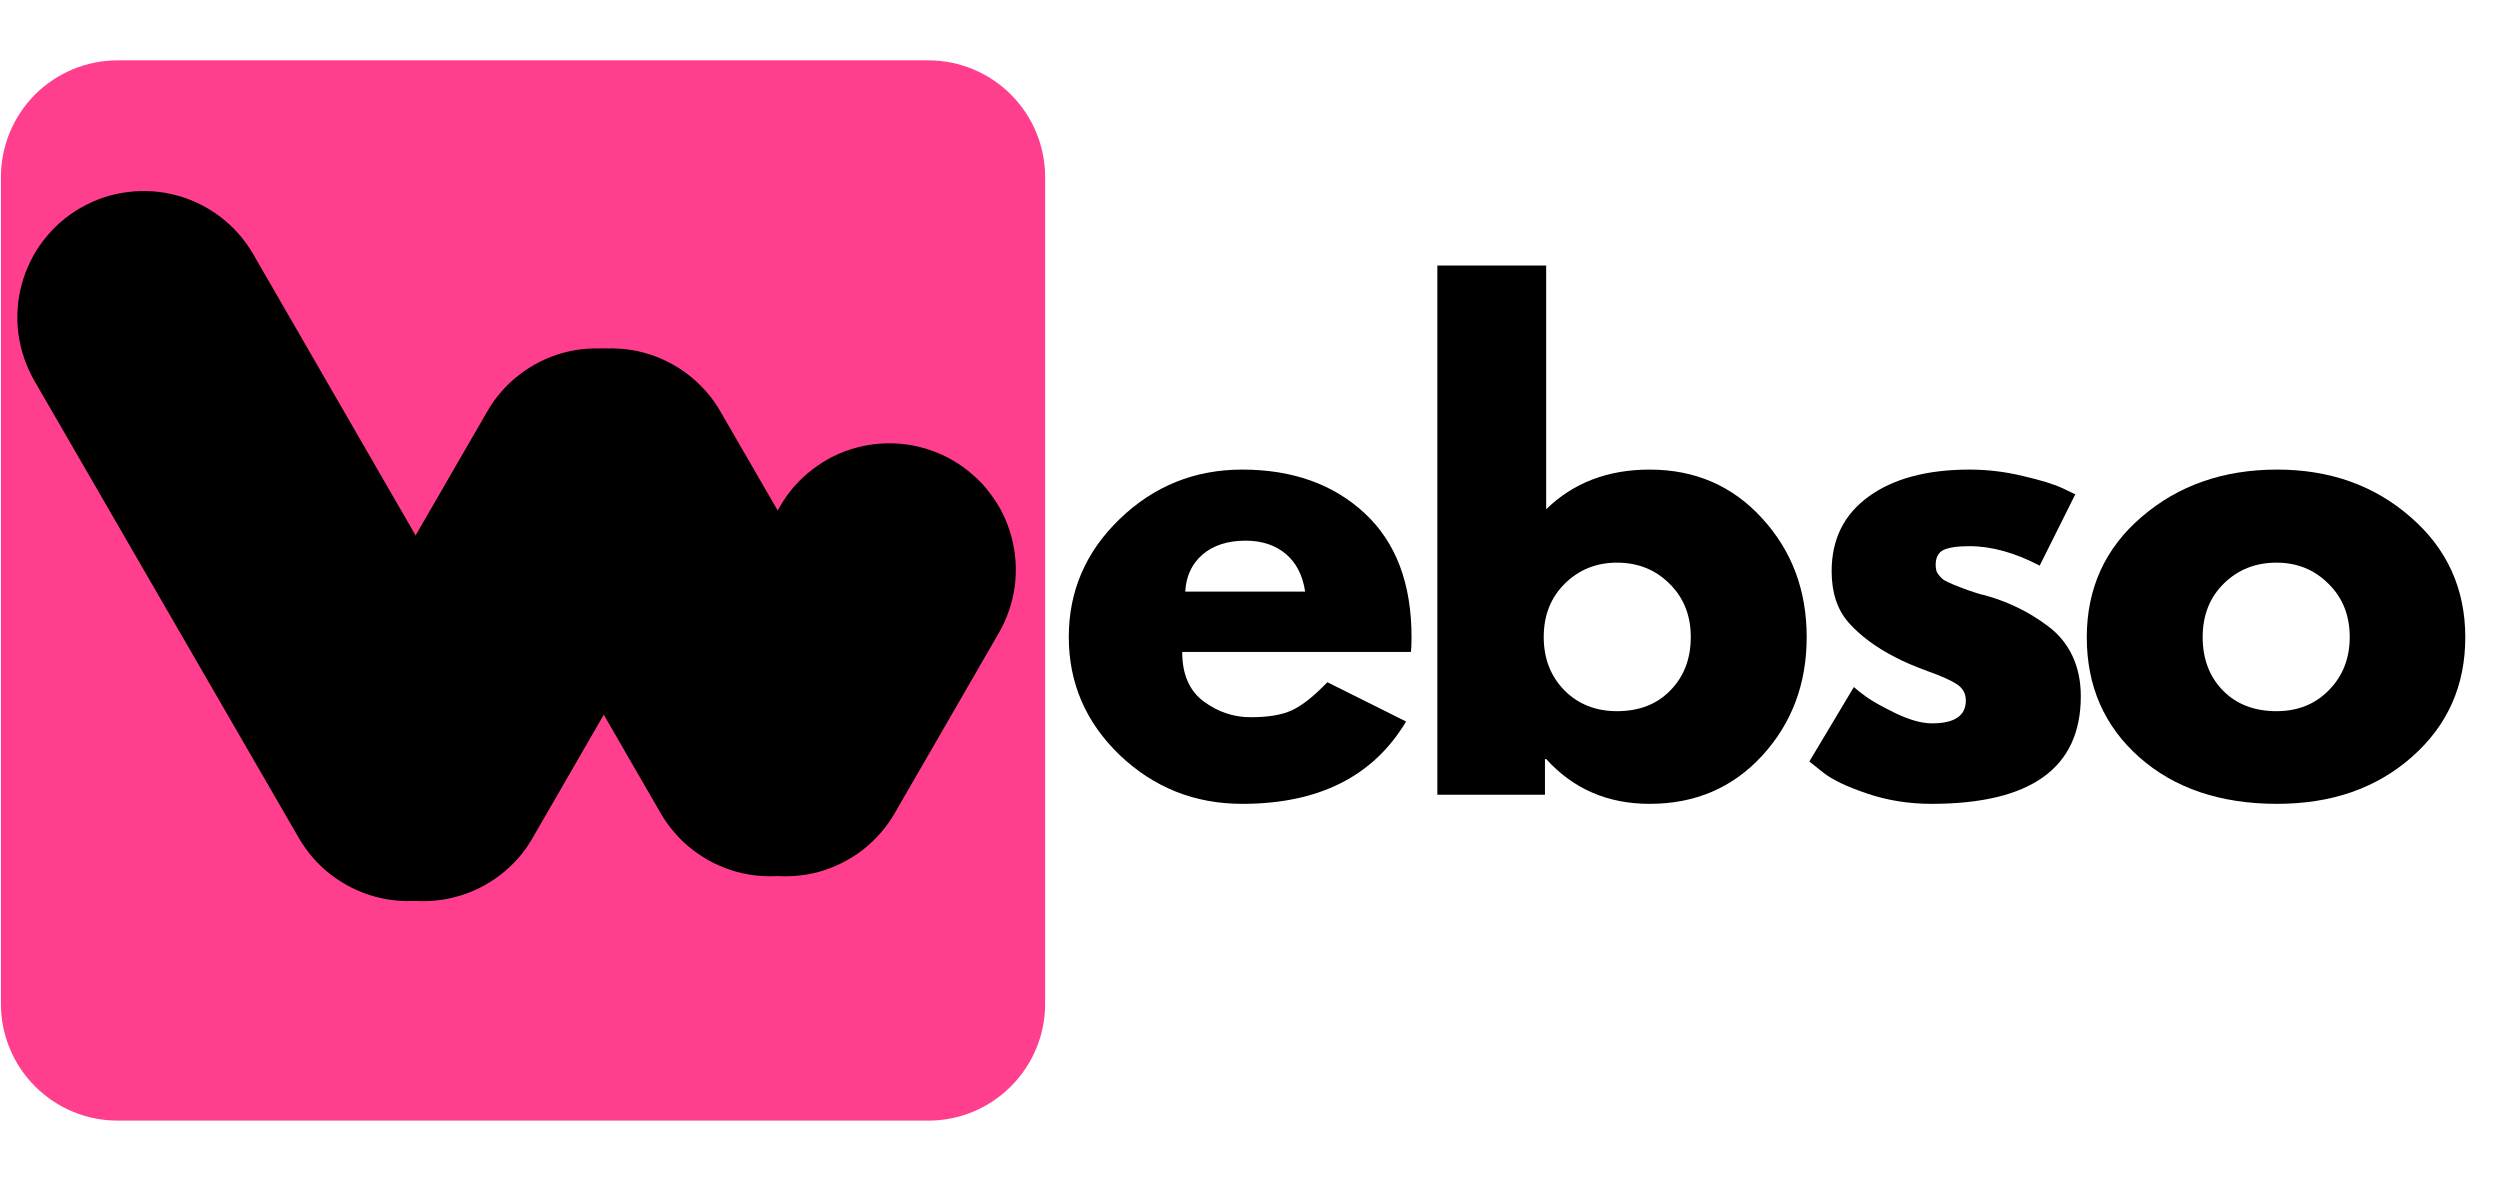
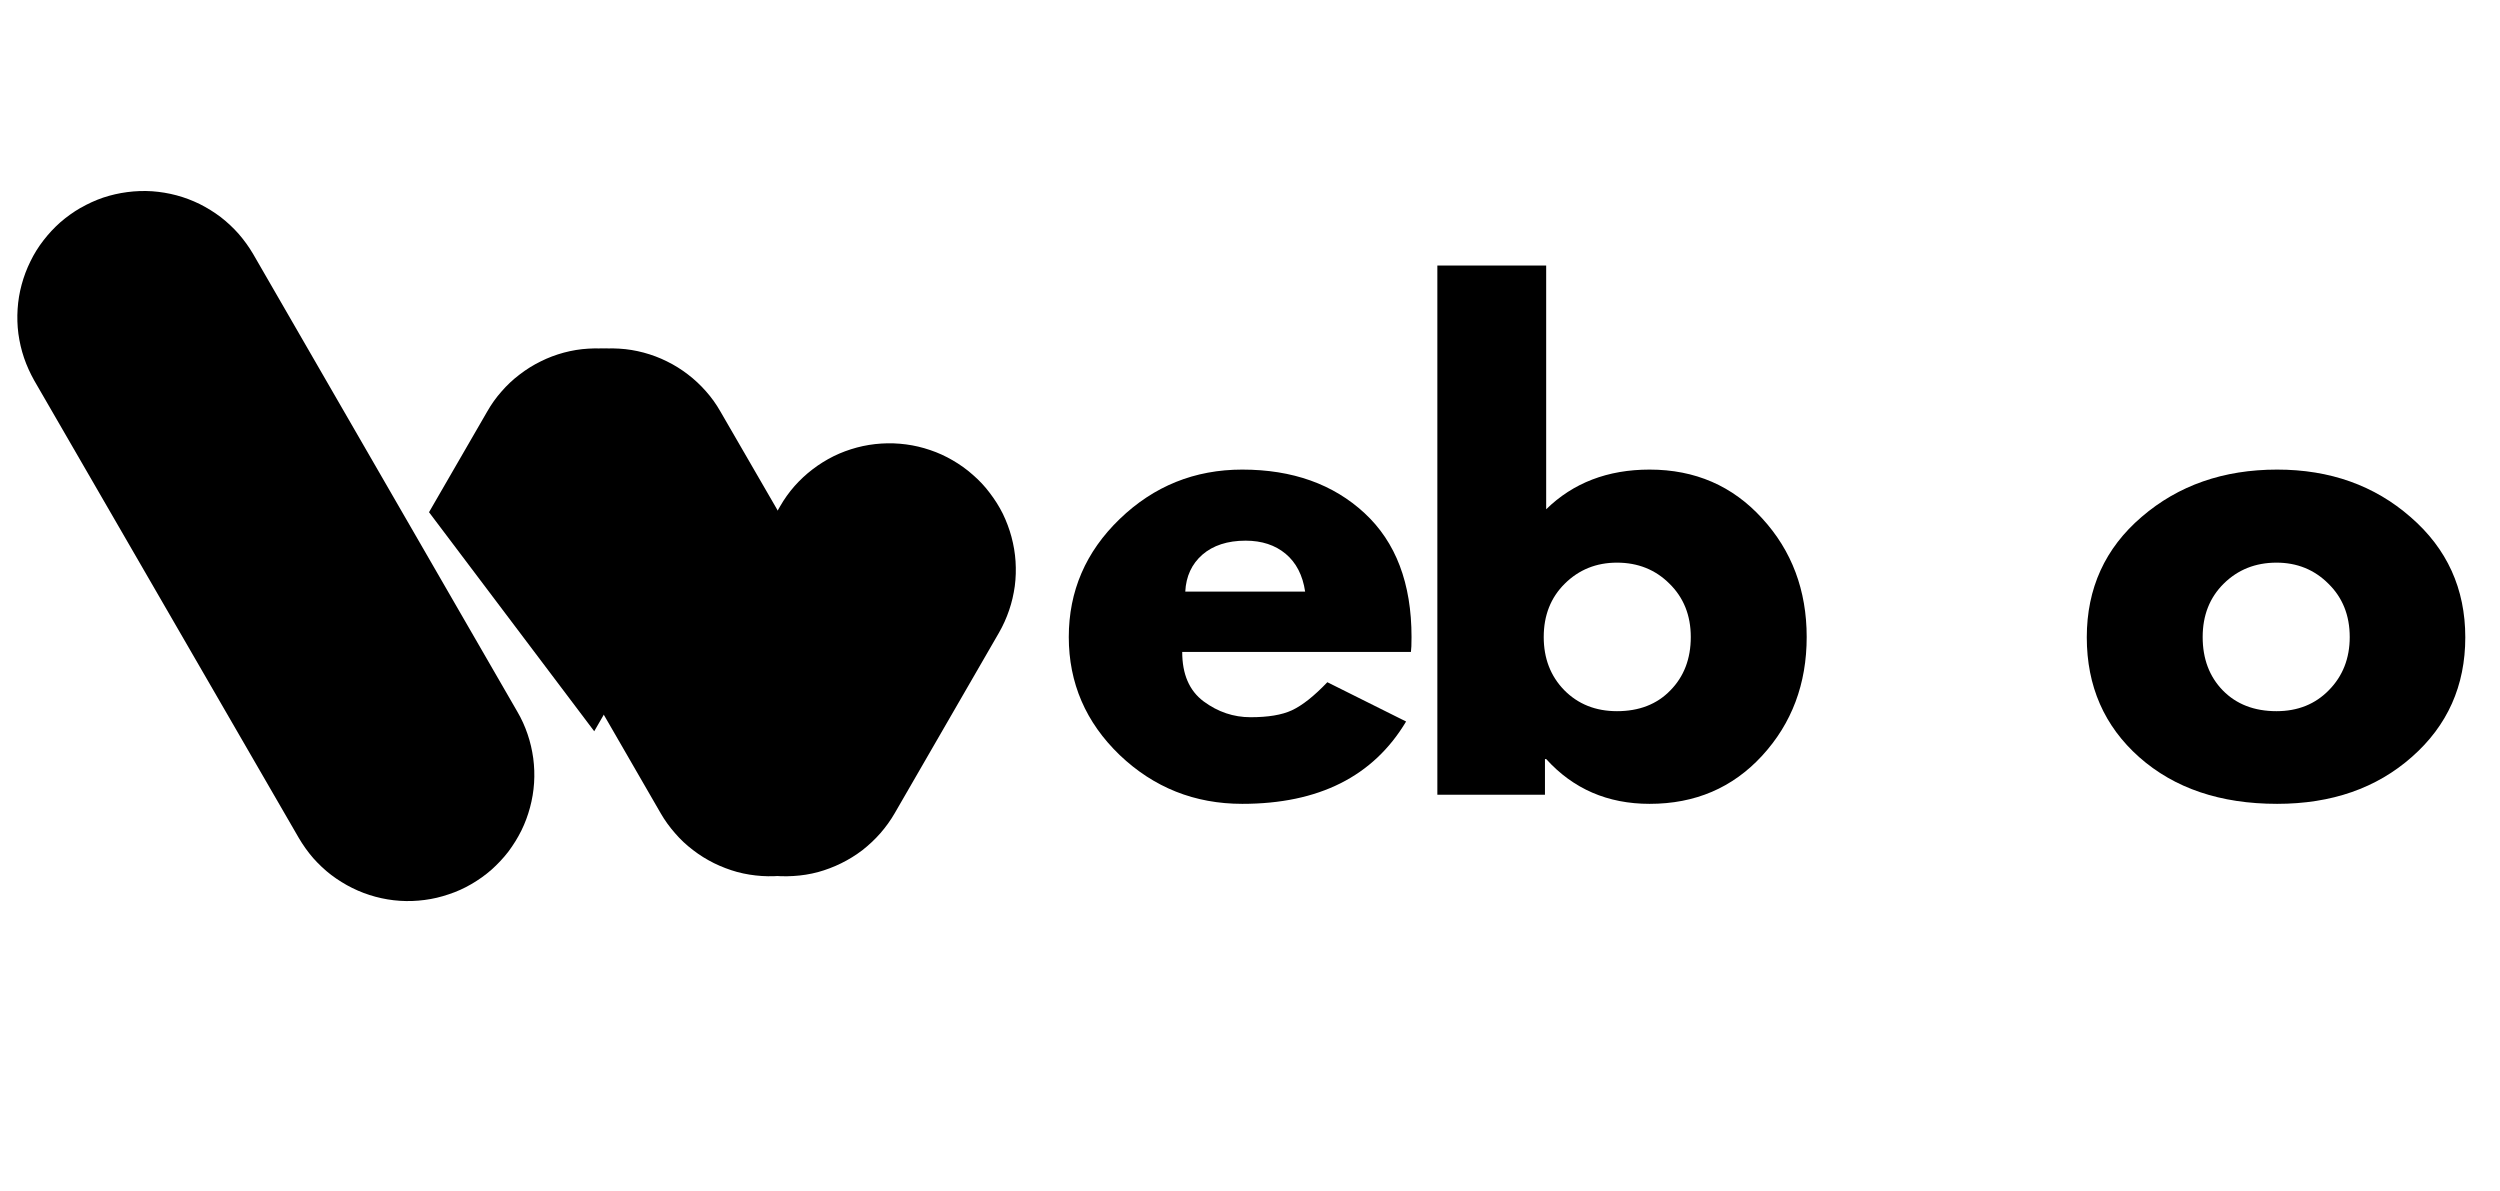
<svg xmlns="http://www.w3.org/2000/svg" width="170" zoomAndPan="magnify" viewBox="0 0 127.5 60.75" height="81" preserveAspectRatio="xMidYMid meet" version="1.0">
  <defs>
    <clipPath id="fb200b6814">
-       <path d="M 0.047 3.078 L 53.301 3.078 L 53.301 57.16 L 0.047 57.16 Z M 0.047 3.078 " clip-rule="nonzero" />
-     </clipPath>
+       </clipPath>
    <clipPath id="76ba5a6bb8">
      <path d="M 6 3.078 L 47.352 3.078 C 48.93 3.078 50.441 3.707 51.555 4.82 C 52.672 5.938 53.301 7.449 53.301 9.027 L 53.301 51.203 C 53.301 52.781 52.672 54.293 51.555 55.406 C 50.441 56.523 48.93 57.152 47.352 57.152 L 6 57.152 C 4.418 57.152 2.906 56.523 1.789 55.406 C 0.676 54.293 0.047 52.781 0.047 51.203 L 0.047 9.027 C 0.047 7.449 0.676 5.938 1.789 4.82 C 2.906 3.707 4.418 3.078 6 3.078 Z M 6 3.078 " clip-rule="nonzero" />
    </clipPath>
    <clipPath id="199b8fa817">
      <path d="M 106 23.891 L 126 23.891 L 126 41 L 106 41 Z M 106 23.891 " clip-rule="nonzero" />
    </clipPath>
    <clipPath id="5c45ba99c7">
      <path d="M 33 22 L 51.824 22 L 51.824 44.797 L 33 44.797 Z M 33 22 " clip-rule="nonzero" />
    </clipPath>
    <clipPath id="c47fc81a9f">
      <path d="M 0.875 9.738 L 27.91 9.738 L 27.91 46 L 0.875 46 Z M 0.875 9.738 " clip-rule="nonzero" />
    </clipPath>
    <clipPath id="f52a9bd3ec">
-       <path d="M 15 17 L 36.871 17 L 36.871 46 L 15 46 Z M 15 17 " clip-rule="nonzero" />
+       <path d="M 15 17 L 36.871 17 L 36.871 46 Z M 15 17 " clip-rule="nonzero" />
    </clipPath>
  </defs>
  <g clip-path="url(#fb200b6814)">
    <g clip-path="url(#76ba5a6bb8)">
      <path fill="#ff3e8d" d="M 0.047 3.078 L 53.301 3.078 L 53.301 57.16 L 0.047 57.16 Z M 0.047 3.078 " fill-opacity="1" fill-rule="nonzero" />
    </g>
  </g>
  <path fill="#000000" d="M 71.957 33.25 L 60.293 33.25 C 60.293 34.383 60.652 35.223 61.383 35.77 C 62.117 36.312 62.914 36.578 63.777 36.578 C 64.668 36.578 65.371 36.465 65.891 36.223 C 66.422 35.973 67.02 35.5 67.695 34.793 L 71.711 36.797 C 70.039 39.598 67.254 40.996 63.355 40.996 C 60.93 40.996 58.848 40.168 57.105 38.508 C 55.371 36.84 54.508 34.832 54.508 32.488 C 54.508 30.148 55.371 28.141 57.105 26.469 C 58.848 24.789 60.93 23.949 63.355 23.949 C 65.914 23.949 67.996 24.691 69.594 26.172 C 71.188 27.648 71.988 29.75 71.988 32.488 C 71.988 32.875 71.977 33.125 71.957 33.25 Z M 60.449 30.172 L 66.562 30.172 C 66.438 29.332 66.102 28.691 65.566 28.242 C 65.035 27.801 64.355 27.574 63.527 27.574 C 62.602 27.574 61.867 27.816 61.32 28.289 C 60.777 28.766 60.488 29.395 60.449 30.172 Z M 60.449 30.172 " fill-opacity="1" fill-rule="nonzero" />
  <path fill="#000000" d="M 89.871 26.438 C 91.383 28.086 92.141 30.105 92.141 32.488 C 92.141 34.875 91.383 36.891 89.871 38.539 C 88.363 40.18 86.453 40.996 84.129 40.996 C 81.992 40.996 80.234 40.234 78.855 38.711 L 78.793 38.711 L 78.793 40.531 L 73.305 40.531 L 73.305 13.543 L 78.855 13.543 L 78.855 25.973 C 80.234 24.625 81.992 23.949 84.129 23.949 C 86.453 23.949 88.363 24.781 89.871 26.438 Z M 85.188 35.211 C 85.879 34.508 86.23 33.602 86.23 32.488 C 86.23 31.379 85.863 30.473 85.141 29.766 C 84.426 29.051 83.531 28.695 82.465 28.695 C 81.414 28.695 80.527 29.051 79.805 29.766 C 79.09 30.473 78.73 31.379 78.73 32.488 C 78.73 33.578 79.078 34.48 79.773 35.195 C 80.477 35.91 81.375 36.27 82.465 36.27 C 83.594 36.27 84.504 35.918 85.188 35.211 Z M 85.188 35.211 " fill-opacity="1" fill-rule="nonzero" />
-   <path fill="#000000" d="M 100.445 23.949 C 101.367 23.949 102.273 24.059 103.168 24.277 C 104.066 24.484 104.742 24.691 105.188 24.898 L 105.84 25.211 L 104.023 28.848 C 102.766 28.188 101.57 27.855 100.445 27.855 C 99.82 27.855 99.375 27.922 99.105 28.055 C 98.844 28.191 98.719 28.445 98.719 28.816 C 98.719 28.902 98.727 28.988 98.75 29.082 C 98.77 29.168 98.812 29.246 98.871 29.316 C 98.934 29.391 98.988 29.453 99.043 29.504 C 99.094 29.559 99.184 29.609 99.309 29.672 C 99.441 29.734 99.547 29.781 99.621 29.812 C 99.691 29.844 99.809 29.891 99.977 29.953 C 100.141 30.016 100.266 30.062 100.352 30.094 C 100.434 30.125 100.574 30.172 100.77 30.234 C 100.965 30.297 101.121 30.34 101.238 30.359 C 101.879 30.543 102.438 30.758 102.918 30.996 C 103.402 31.227 103.914 31.535 104.441 31.93 C 104.977 32.324 105.395 32.828 105.688 33.438 C 105.973 34.039 106.121 34.73 106.121 35.508 C 106.121 39.168 103.578 40.996 98.5 40.996 C 97.348 40.996 96.25 40.82 95.219 40.469 C 94.18 40.117 93.434 39.762 92.977 39.395 L 92.277 38.836 L 94.547 35.039 C 94.711 35.188 94.93 35.359 95.203 35.555 C 95.469 35.75 95.965 36.027 96.68 36.379 C 97.395 36.719 98.008 36.891 98.531 36.891 C 99.684 36.891 100.258 36.504 100.258 35.723 C 100.258 35.375 100.105 35.098 99.805 34.898 C 99.516 34.707 99.016 34.48 98.312 34.23 C 97.617 33.973 97.074 33.742 96.68 33.531 C 95.672 33.016 94.875 32.422 94.285 31.758 C 93.699 31.098 93.414 30.219 93.414 29.129 C 93.414 27.504 94.043 26.23 95.312 25.316 C 96.574 24.406 98.285 23.949 100.445 23.949 Z M 100.445 23.949 " fill-opacity="1" fill-rule="nonzero" />
  <g clip-path="url(#199b8fa817)">
    <path fill="#000000" d="M 109.102 38.617 C 107.316 37.031 106.426 34.992 106.426 32.504 C 106.426 30.008 107.359 27.957 109.227 26.359 C 111.094 24.754 113.395 23.949 116.133 23.949 C 118.828 23.949 121.098 24.758 122.945 26.375 C 124.801 27.984 125.73 30.027 125.73 32.504 C 125.73 34.973 124.82 37.008 123.008 38.602 C 121.203 40.199 118.91 40.996 116.133 40.996 C 113.238 40.996 110.895 40.203 109.102 38.617 Z M 113.41 29.766 C 112.695 30.473 112.336 31.379 112.336 32.488 C 112.336 33.602 112.68 34.508 113.363 35.211 C 114.055 35.918 114.969 36.27 116.102 36.27 C 117.191 36.27 118.082 35.91 118.777 35.195 C 119.48 34.48 119.836 33.578 119.836 32.488 C 119.836 31.379 119.469 30.473 118.746 29.766 C 118.031 29.051 117.148 28.695 116.102 28.695 C 115.031 28.695 114.133 29.051 113.41 29.766 Z M 113.41 29.766 " fill-opacity="1" fill-rule="nonzero" />
  </g>
  <g clip-path="url(#5c45ba99c7)">
    <path fill="#000000" d="M 48.582 23.473 C 48.219 23.262 47.836 23.086 47.438 22.953 C 47.035 22.816 46.629 22.719 46.207 22.664 C 45.789 22.609 45.367 22.594 44.949 22.621 C 44.523 22.648 44.109 22.715 43.699 22.824 C 43.293 22.934 42.898 23.078 42.516 23.266 C 42.141 23.453 41.781 23.676 41.449 23.93 C 41.109 24.188 40.801 24.477 40.523 24.789 C 40.242 25.109 39.996 25.453 39.789 25.816 L 34.477 35.031 C 34.266 35.395 34.09 35.777 33.953 36.176 C 33.816 36.578 33.723 36.984 33.668 37.406 C 33.613 37.824 33.598 38.246 33.625 38.668 C 33.652 39.09 33.723 39.504 33.828 39.914 C 33.938 40.324 34.086 40.715 34.273 41.098 C 34.461 41.477 34.68 41.832 34.938 42.168 C 35.195 42.504 35.484 42.812 35.801 43.09 C 36.121 43.371 36.457 43.617 36.828 43.824 C 37.195 44.039 37.574 44.211 37.98 44.352 C 38.379 44.488 38.789 44.582 39.207 44.641 C 39.629 44.691 40.047 44.703 40.473 44.676 C 40.891 44.652 41.309 44.586 41.719 44.477 C 42.129 44.363 42.52 44.215 42.902 44.027 C 43.281 43.84 43.637 43.621 43.977 43.363 C 44.309 43.102 44.617 42.816 44.898 42.496 C 45.176 42.176 45.422 41.836 45.633 41.469 L 50.945 32.273 C 51.156 31.906 51.328 31.523 51.465 31.121 C 51.602 30.723 51.695 30.312 51.754 29.895 C 51.809 29.473 51.82 29.055 51.793 28.629 C 51.766 28.207 51.695 27.793 51.586 27.383 C 51.477 26.977 51.328 26.582 51.145 26.203 C 50.957 25.824 50.73 25.469 50.473 25.133 C 50.219 24.793 49.93 24.488 49.609 24.211 C 49.293 23.93 48.953 23.688 48.582 23.473 Z M 48.582 23.473 " fill-opacity="1" fill-rule="evenodd" />
  </g>
  <path fill="#000000" d="M 27.941 18.629 C 28.312 18.418 28.691 18.242 29.094 18.105 C 29.492 17.973 29.906 17.875 30.324 17.82 C 30.742 17.77 31.164 17.754 31.586 17.781 C 32.008 17.805 32.422 17.875 32.832 17.984 C 33.238 18.094 33.637 18.242 34.012 18.43 C 34.395 18.617 34.75 18.84 35.086 19.098 C 35.422 19.355 35.727 19.641 36.008 19.961 C 36.289 20.277 36.531 20.617 36.742 20.988 L 44.867 35.031 C 45.078 35.395 45.25 35.781 45.383 36.18 C 45.52 36.582 45.613 36.988 45.668 37.41 C 45.723 37.828 45.738 38.25 45.707 38.672 C 45.68 39.094 45.609 39.508 45.5 39.918 C 45.391 40.328 45.238 40.723 45.055 41.102 C 44.867 41.48 44.641 41.836 44.383 42.172 C 44.125 42.508 43.836 42.816 43.516 43.09 C 43.199 43.371 42.855 43.617 42.488 43.824 C 42.125 44.039 41.738 44.211 41.34 44.348 C 40.938 44.484 40.531 44.582 40.109 44.637 C 39.691 44.688 39.27 44.703 38.852 44.676 C 38.426 44.648 38.012 44.582 37.602 44.473 C 37.195 44.359 36.801 44.211 36.418 44.023 C 36.043 43.836 35.684 43.617 35.352 43.359 C 35.012 43.102 34.703 42.816 34.43 42.496 C 34.148 42.176 33.902 41.836 33.691 41.469 L 25.582 27.426 C 25.371 27.062 25.195 26.676 25.062 26.277 C 24.926 25.875 24.832 25.469 24.777 25.047 C 24.719 24.629 24.707 24.207 24.734 23.785 C 24.762 23.363 24.832 22.949 24.941 22.539 C 25.051 22.129 25.195 21.738 25.383 21.355 C 25.574 20.98 25.797 20.621 26.051 20.285 C 26.309 19.949 26.598 19.641 26.914 19.363 C 27.234 19.086 27.578 18.84 27.941 18.629 Z M 27.941 18.629 " fill-opacity="1" fill-rule="evenodd" />
  <g clip-path="url(#c47fc81a9f)">
    <path fill="#000000" d="M 4.113 10.602 C 4.477 10.391 4.863 10.215 5.262 10.078 C 5.664 9.945 6.07 9.852 6.492 9.797 C 6.91 9.742 7.332 9.727 7.758 9.754 C 8.176 9.785 8.594 9.852 9 9.961 C 9.41 10.07 9.801 10.219 10.184 10.406 C 10.559 10.594 10.918 10.816 11.254 11.07 C 11.59 11.332 11.898 11.617 12.176 11.934 C 12.453 12.254 12.699 12.594 12.914 12.961 L 26.383 36.293 C 26.598 36.66 26.77 37.039 26.906 37.441 C 27.043 37.84 27.137 38.25 27.195 38.668 C 27.25 39.09 27.266 39.508 27.238 39.934 C 27.211 40.352 27.141 40.77 27.031 41.18 C 26.922 41.586 26.777 41.98 26.59 42.359 C 26.402 42.738 26.18 43.094 25.926 43.434 C 25.668 43.77 25.379 44.074 25.066 44.355 C 24.746 44.637 24.402 44.879 24.039 45.09 C 23.672 45.305 23.289 45.477 22.887 45.609 C 22.488 45.746 22.078 45.844 21.656 45.898 C 21.238 45.953 20.816 45.969 20.395 45.941 C 19.973 45.914 19.559 45.844 19.148 45.734 C 18.742 45.625 18.348 45.477 17.969 45.289 C 17.59 45.102 17.234 44.879 16.895 44.625 C 16.559 44.367 16.254 44.078 15.973 43.762 C 15.695 43.441 15.453 43.098 15.238 42.734 L 1.746 19.406 C 1.539 19.035 1.363 18.652 1.227 18.254 C 1.09 17.852 0.996 17.441 0.938 17.023 C 0.883 16.605 0.871 16.18 0.898 15.762 C 0.926 15.336 0.992 14.926 1.105 14.512 C 1.215 14.105 1.363 13.711 1.551 13.332 C 1.734 12.953 1.957 12.594 2.215 12.262 C 2.477 11.922 2.762 11.617 3.078 11.336 C 3.398 11.059 3.738 10.816 4.105 10.602 Z M 4.113 10.602 " fill-opacity="1" fill-rule="evenodd" />
  </g>
  <g clip-path="url(#f52a9bd3ec)">
    <path fill="#000000" d="M 33.645 18.629 C 33.277 18.418 32.895 18.242 32.492 18.105 C 32.09 17.973 31.684 17.875 31.262 17.82 C 30.844 17.77 30.422 17.754 30.004 17.781 C 29.578 17.805 29.164 17.875 28.754 17.984 C 28.348 18.094 27.953 18.242 27.578 18.43 C 27.195 18.617 26.84 18.84 26.504 19.098 C 26.164 19.355 25.859 19.641 25.582 19.961 C 25.301 20.277 25.059 20.617 24.848 20.988 L 16 36.293 C 15.785 36.66 15.613 37.039 15.48 37.441 C 15.344 37.84 15.246 38.254 15.191 38.672 C 15.137 39.09 15.121 39.512 15.148 39.934 C 15.176 40.355 15.246 40.77 15.355 41.18 C 15.465 41.586 15.613 41.984 15.801 42.359 C 15.988 42.742 16.211 43.098 16.465 43.434 C 16.723 43.77 17.012 44.074 17.328 44.355 C 17.648 44.637 17.992 44.879 18.355 45.09 C 18.723 45.305 19.105 45.48 19.508 45.613 C 19.91 45.75 20.316 45.848 20.738 45.902 C 21.156 45.961 21.582 45.973 22 45.945 C 22.426 45.918 22.84 45.852 23.25 45.738 C 23.66 45.629 24.055 45.484 24.434 45.297 C 24.812 45.109 25.168 44.887 25.508 44.629 C 25.844 44.371 26.148 44.082 26.43 43.766 C 26.711 43.445 26.953 43.102 27.164 42.734 L 36.004 27.426 C 36.219 27.062 36.391 26.676 36.523 26.277 C 36.66 25.875 36.758 25.469 36.812 25.047 C 36.867 24.629 36.879 24.207 36.852 23.785 C 36.824 23.363 36.754 22.949 36.645 22.539 C 36.535 22.129 36.391 21.738 36.203 21.355 C 36.016 20.98 35.789 20.621 35.535 20.285 C 35.277 19.949 34.988 19.641 34.668 19.367 C 34.352 19.086 34.008 18.84 33.645 18.629 Z M 33.645 18.629 " fill-opacity="1" fill-rule="evenodd" />
  </g>
</svg>